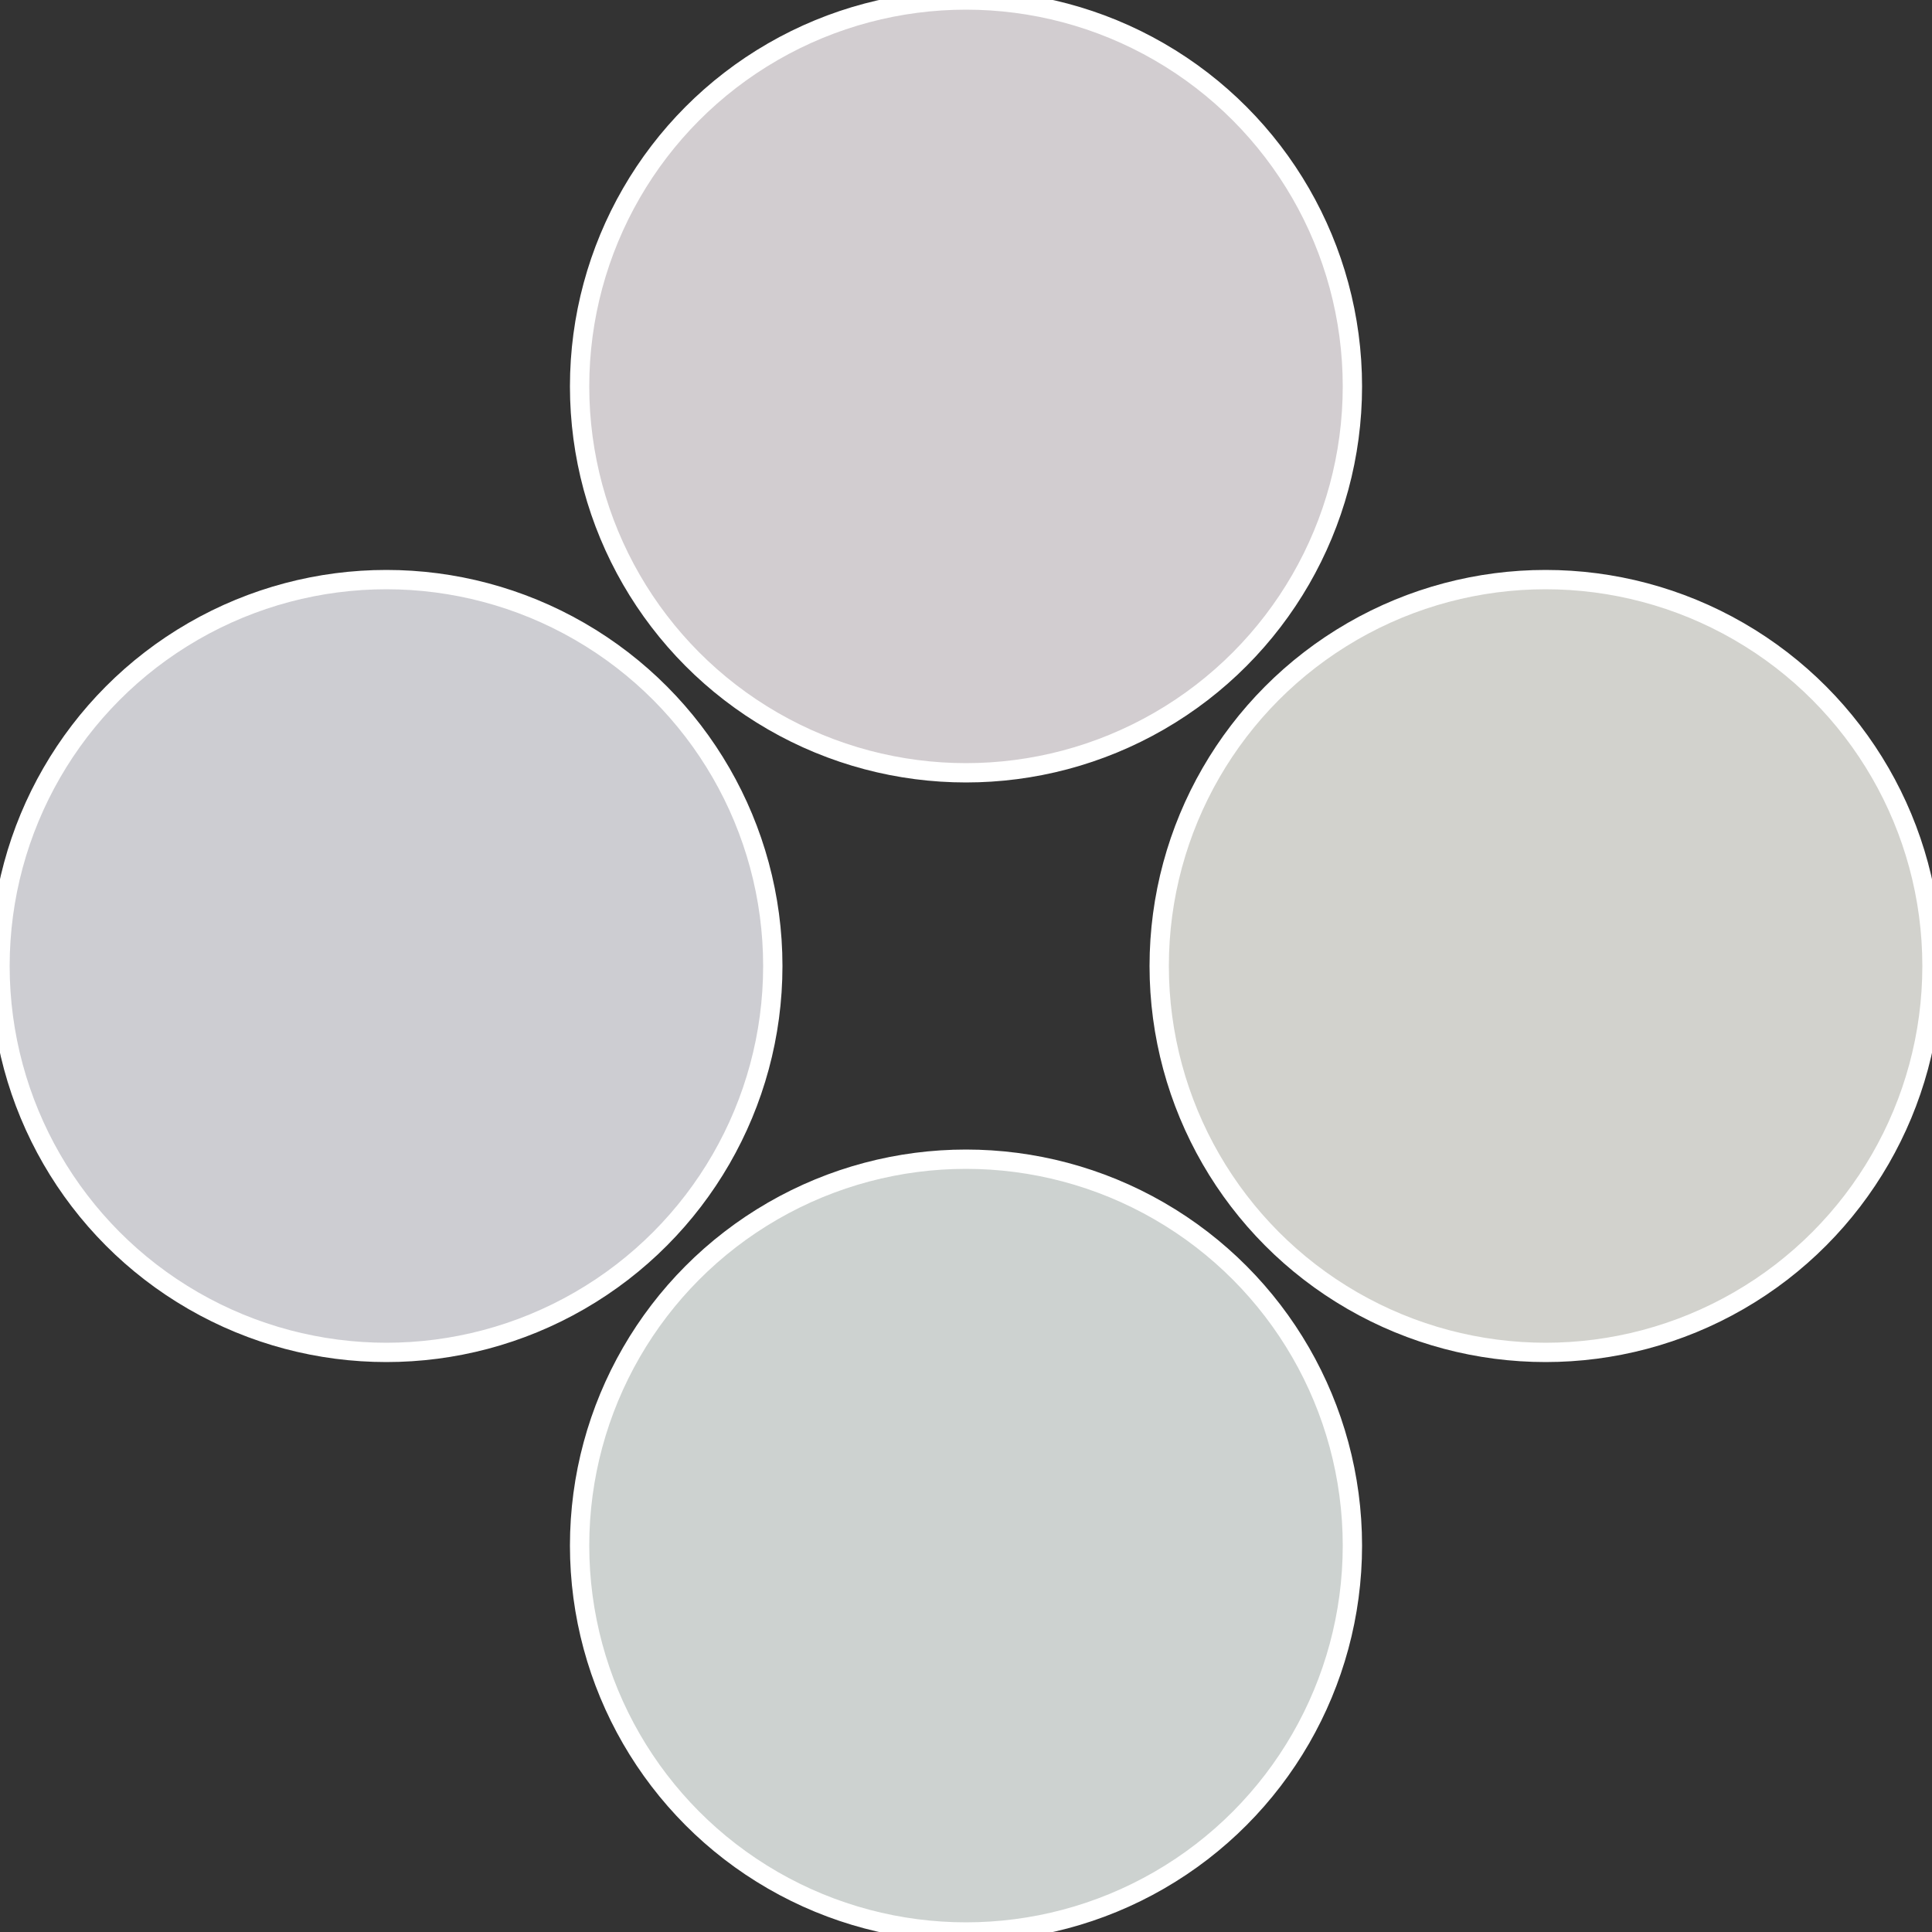
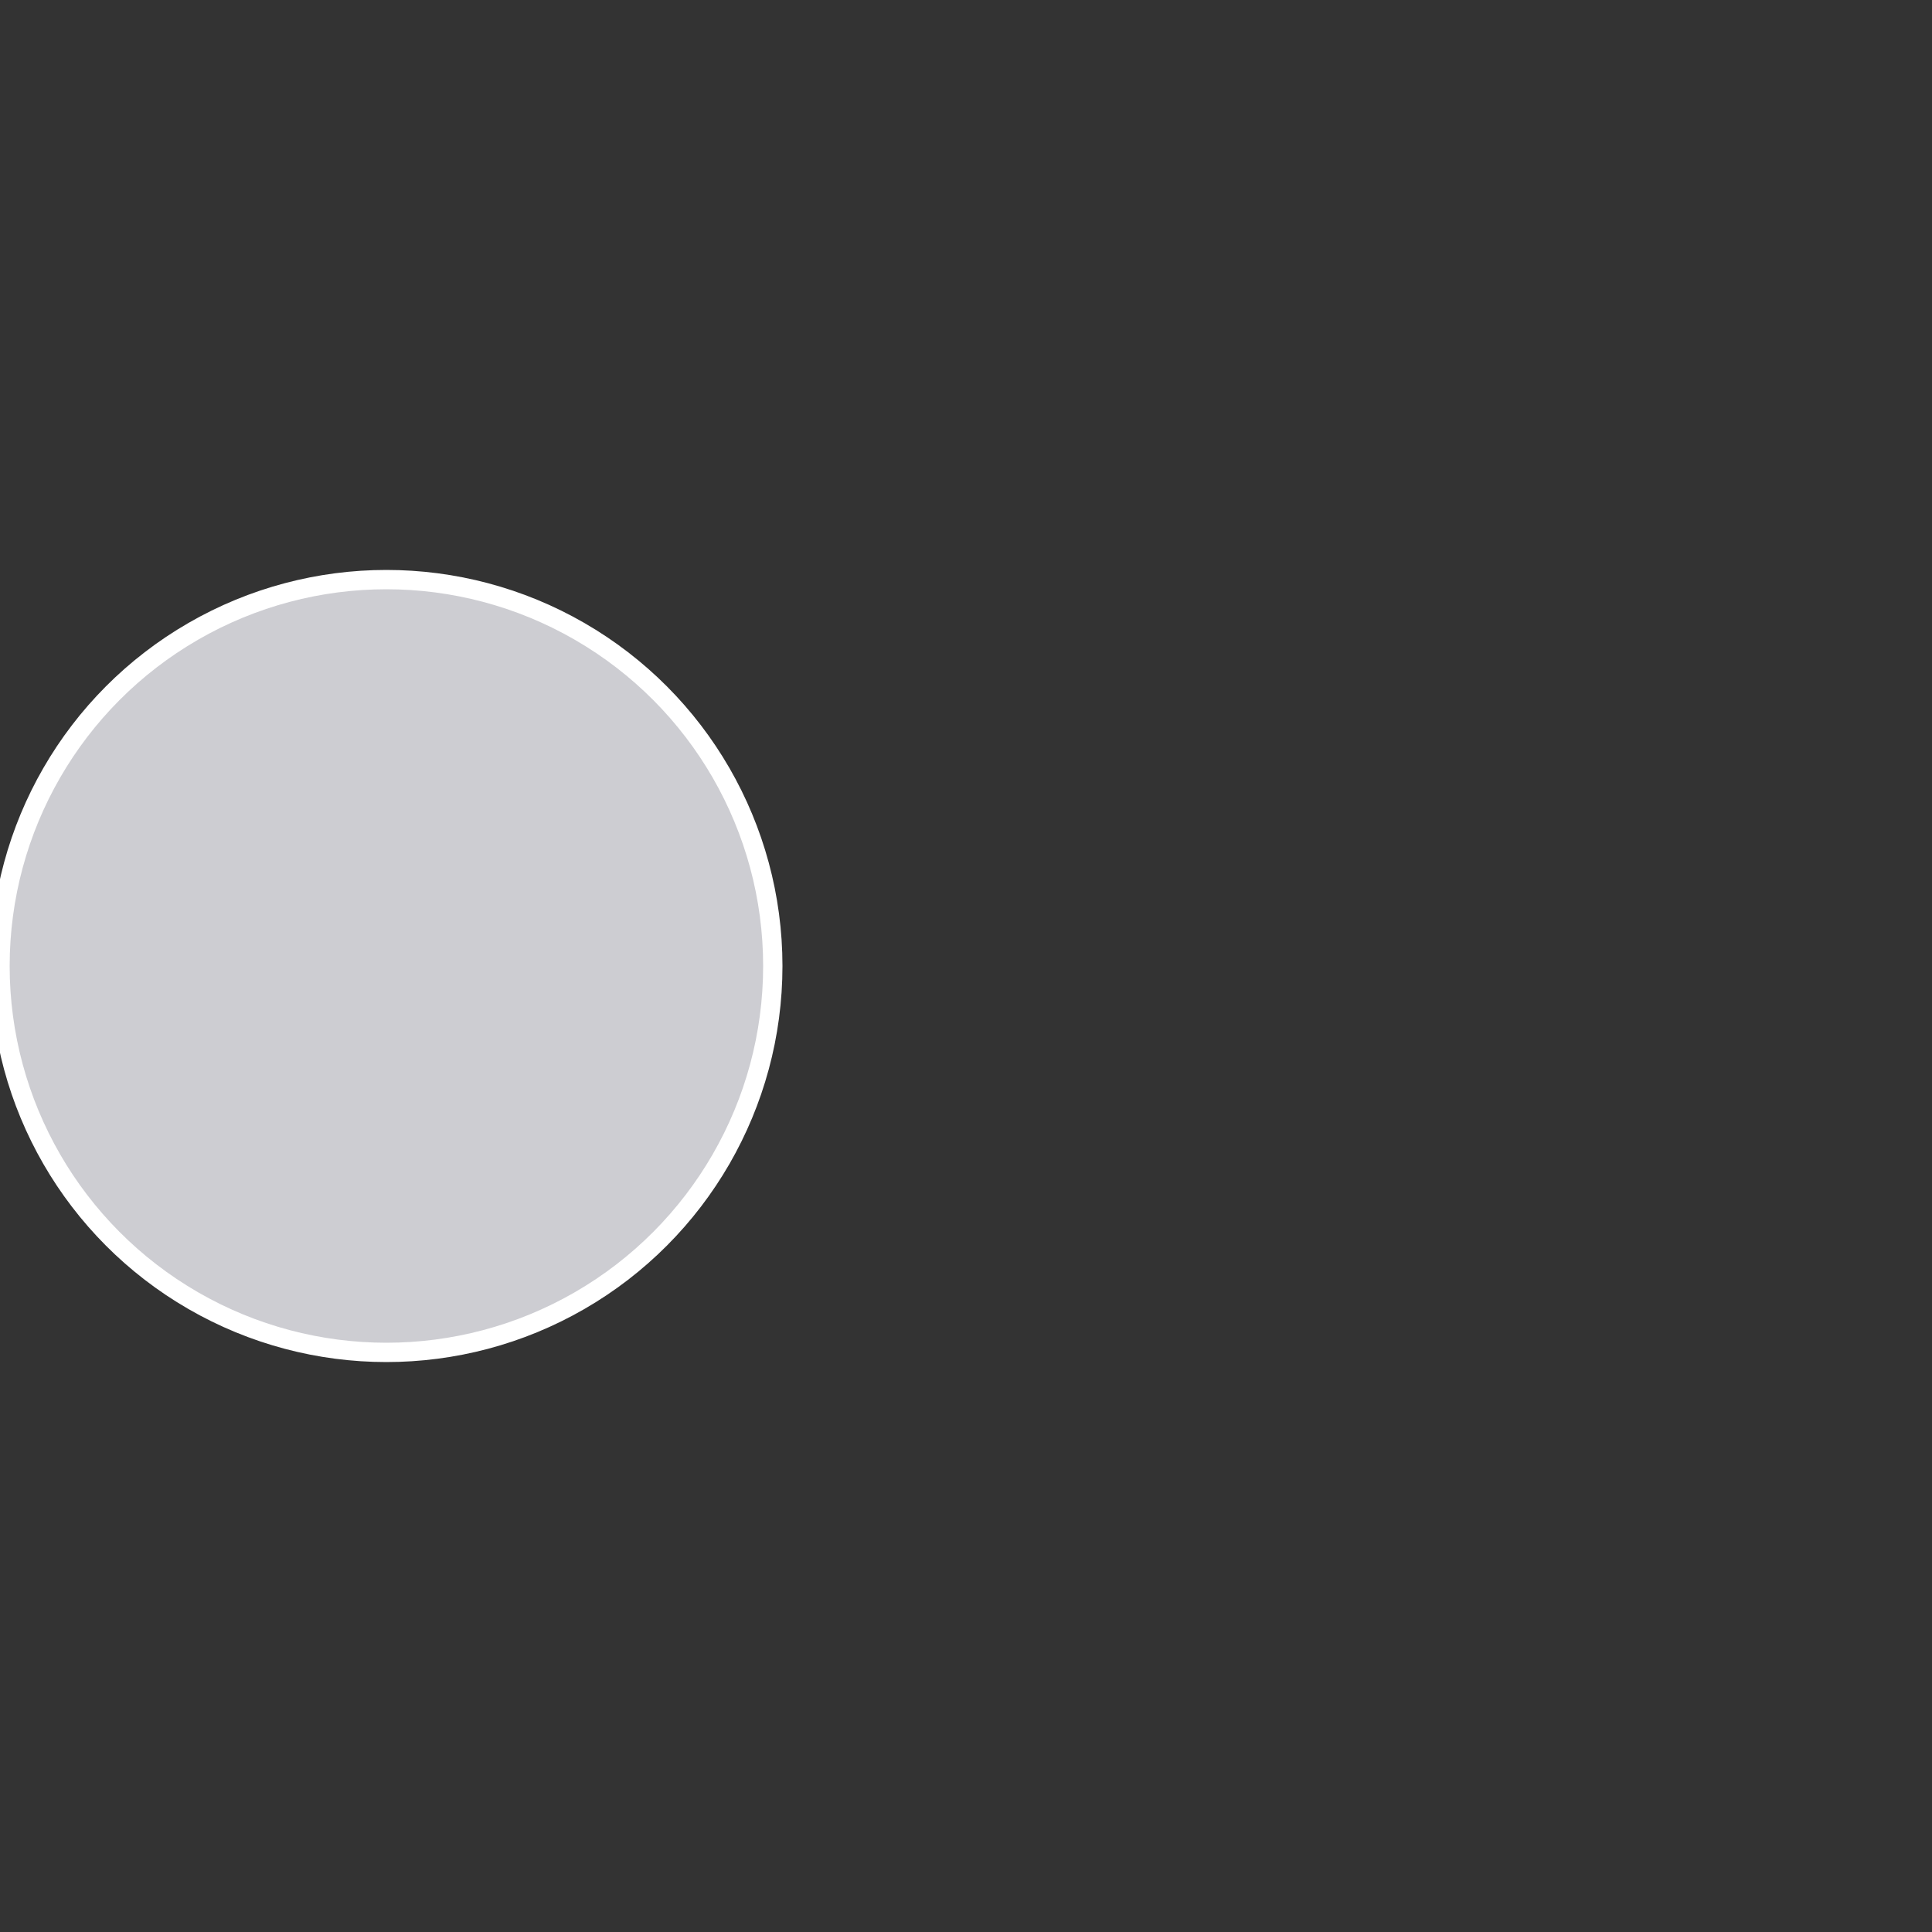
<svg xmlns="http://www.w3.org/2000/svg" width="500" height="500" viewBox="-1 -1 2 2">
  <rect x="-1" y="-1" width="2" height="2" fill="#333333" stroke="none" />
-   <circle cx="0.6" cy="0" r="0.4" fill="#d2d2cd" stroke="#fff" stroke-width="1%" />
-   <circle cx="3.6739403974421E-17" cy="0.6" r="0.4" fill="#cdd2d0" stroke="#fff" stroke-width="1%" />
  <circle cx="-0.6" cy="7.3478807948841E-17" r="0.4" fill="#cdcdd2" stroke="#fff" stroke-width="1%" />
-   <circle cx="-1.1021821192326E-16" cy="-0.6" r="0.4" fill="#d2cdd0" stroke="#fff" stroke-width="1%" />
</svg>